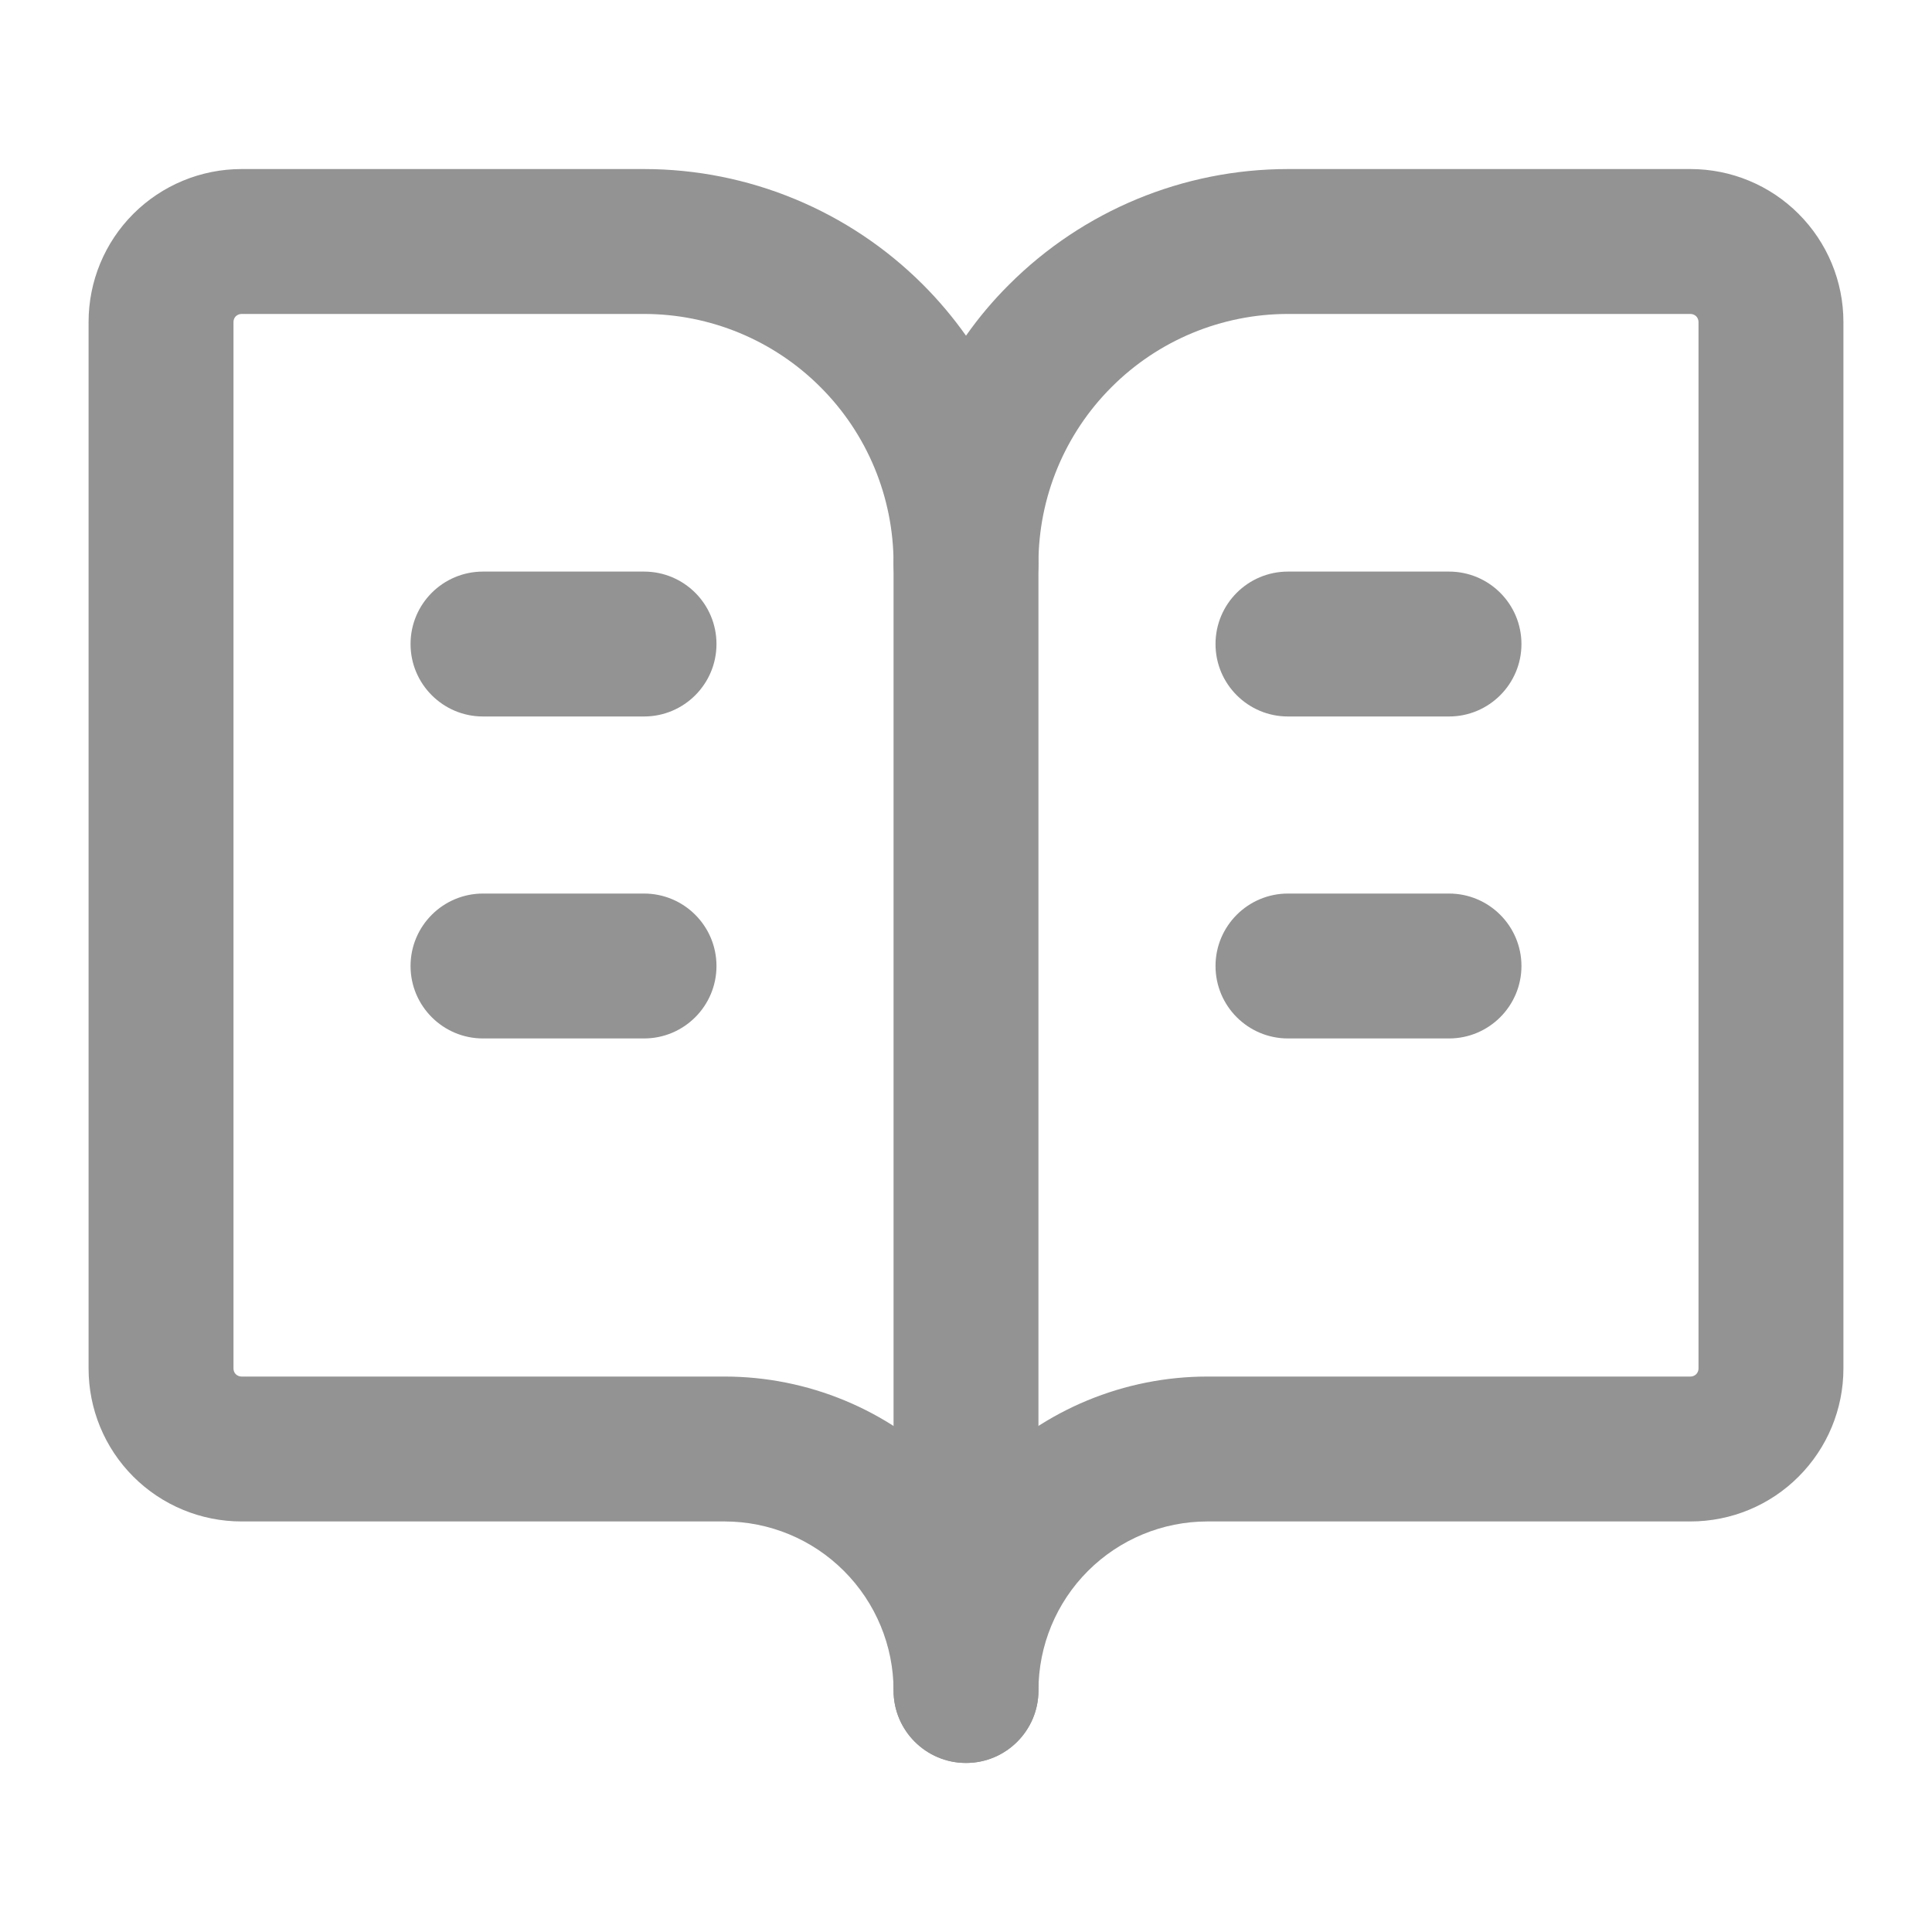
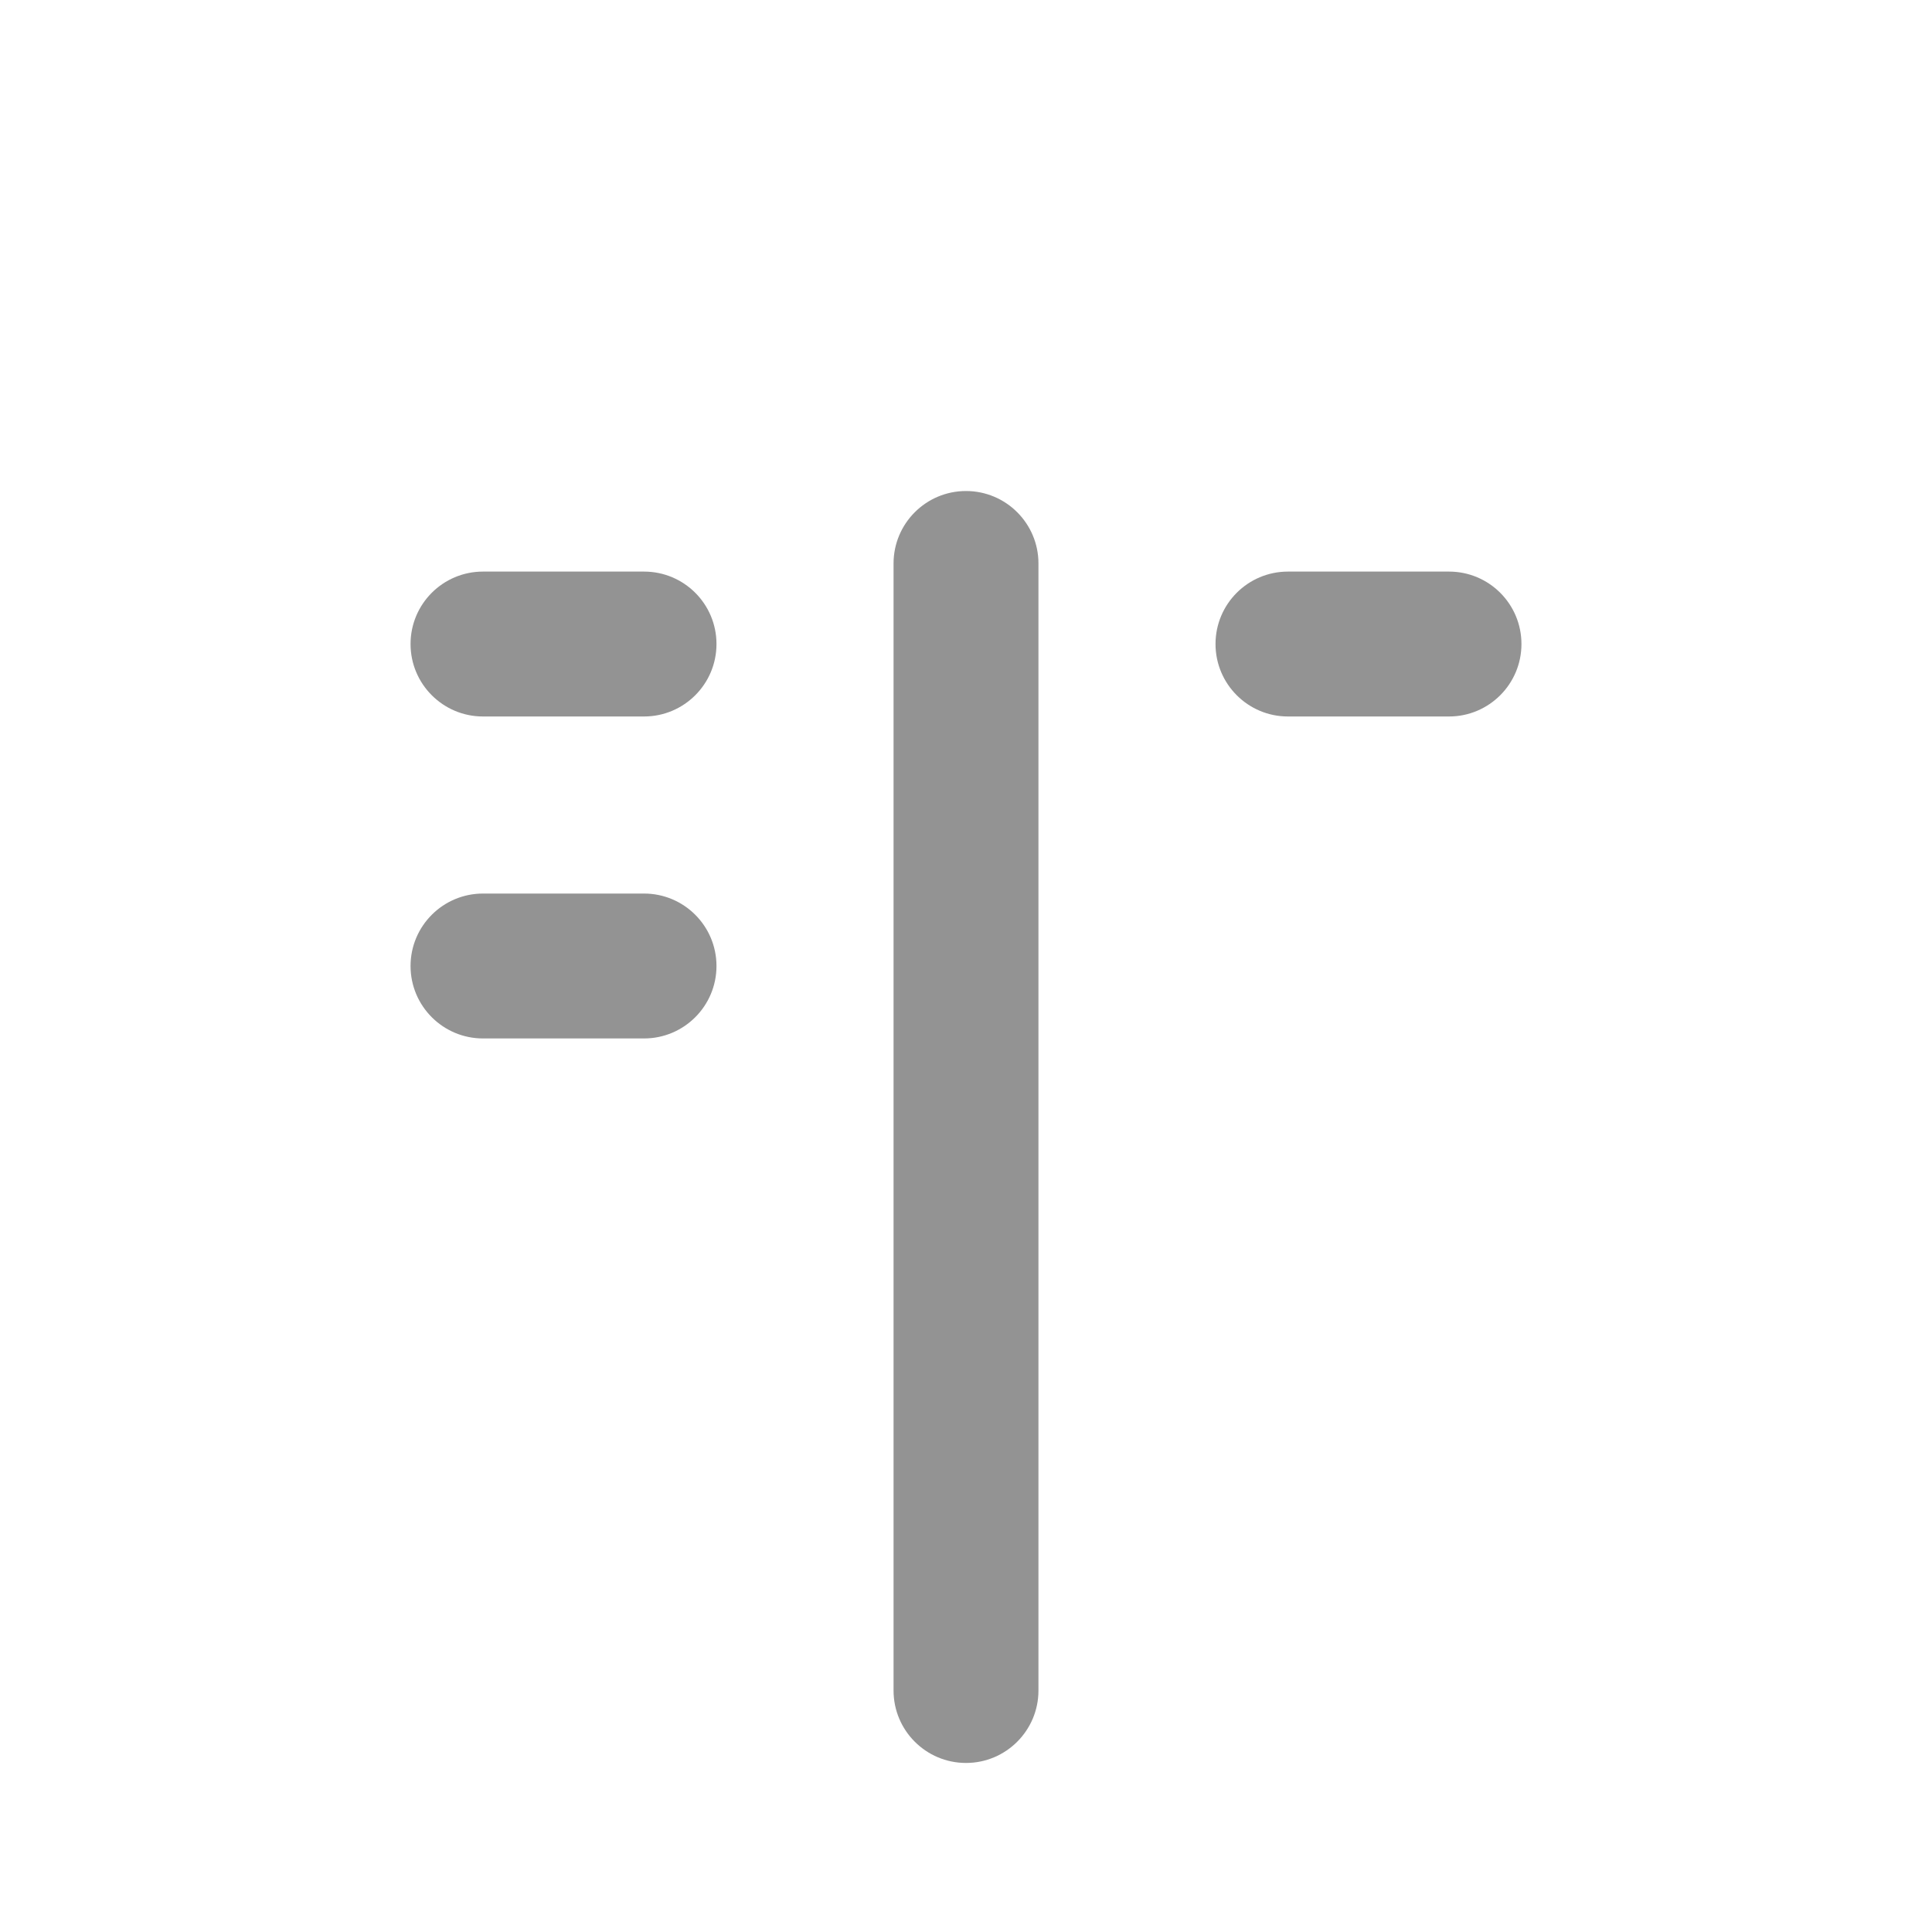
<svg xmlns="http://www.w3.org/2000/svg" width="20" height="20" viewBox="0 0 20 20" fill="none">
  <path fill-rule="evenodd" clip-rule="evenodd" d="M10 5.083C10.414 5.083 10.75 5.419 10.75 5.833V17.5C10.75 17.914 10.414 18.25 10 18.25C9.586 18.25 9.25 17.914 9.25 17.5V5.833C9.25 5.419 9.586 5.083 10 5.083Z" fill="#939393" />
-   <path fill-rule="evenodd" clip-rule="evenodd" d="M12.583 10C12.583 9.586 12.919 9.25 13.333 9.25H15C15.414 9.25 15.75 9.586 15.75 10C15.75 10.414 15.414 10.75 15 10.75H13.333C12.919 10.75 12.583 10.414 12.583 10Z" fill="#939393" />
  <path fill-rule="evenodd" clip-rule="evenodd" d="M12.583 6.667C12.583 6.252 12.919 5.917 13.333 5.917H15C15.414 5.917 15.75 6.252 15.75 6.667C15.75 7.081 15.414 7.417 15 7.417H13.333C12.919 7.417 12.583 7.081 12.583 6.667Z" fill="#939393" />
-   <path fill-rule="evenodd" clip-rule="evenodd" d="M2.5 3.25C2.478 3.25 2.457 3.259 2.441 3.274C2.425 3.29 2.417 3.311 2.417 3.333V14.167C2.417 14.189 2.425 14.21 2.441 14.226C2.457 14.241 2.478 14.25 2.5 14.25H7.5C8.362 14.25 9.188 14.592 9.798 15.202C9.869 15.273 9.936 15.347 10 15.423C10.063 15.347 10.131 15.273 10.202 15.202C10.811 14.592 11.638 14.25 12.5 14.25H17.5C17.522 14.25 17.543 14.241 17.559 14.226C17.574 14.21 17.583 14.189 17.583 14.167V3.333C17.583 3.311 17.574 3.29 17.559 3.274C17.543 3.259 17.522 3.25 17.5 3.25H13.333C12.648 3.25 11.991 3.522 11.507 4.007C11.022 4.491 10.75 5.148 10.75 5.833C10.75 6.248 10.414 6.583 10 6.583C9.586 6.583 9.25 6.248 9.25 5.833C9.25 5.148 8.978 4.491 8.493 4.007C8.009 3.522 7.352 3.25 6.667 3.25H2.5ZM10 3.475C9.867 3.287 9.718 3.11 9.554 2.946C8.788 2.18 7.749 1.75 6.667 1.75H2.5C2.08 1.75 1.677 1.917 1.38 2.214C1.083 2.511 0.917 2.913 0.917 3.333V14.167C0.917 14.587 1.083 14.989 1.38 15.286C1.677 15.583 2.08 15.75 2.5 15.75H7.5C7.964 15.75 8.409 15.934 8.737 16.263C9.065 16.591 9.25 17.036 9.25 17.5C9.25 17.914 9.586 18.25 10 18.25C10.414 18.25 10.75 17.914 10.75 17.5C10.75 17.036 10.934 16.591 11.262 16.263C11.591 15.934 12.036 15.75 12.5 15.75H17.5C17.92 15.75 18.323 15.583 18.619 15.286C18.916 14.989 19.083 14.587 19.083 14.167V3.333C19.083 2.913 18.916 2.511 18.619 2.214C18.323 1.917 17.92 1.75 17.5 1.75H13.333C12.25 1.75 11.212 2.18 10.446 2.946C10.281 3.11 10.132 3.287 10 3.475Z" fill="#939393" />
  <path fill-rule="evenodd" clip-rule="evenodd" d="M4.25 10C4.25 9.586 4.586 9.25 5 9.25H6.667C7.081 9.25 7.417 9.586 7.417 10C7.417 10.414 7.081 10.75 6.667 10.75H5C4.586 10.75 4.25 10.414 4.25 10Z" fill="#939393" />
  <path fill-rule="evenodd" clip-rule="evenodd" d="M4.25 6.667C4.25 6.252 4.586 5.917 5 5.917H6.667C7.081 5.917 7.417 6.252 7.417 6.667C7.417 7.081 7.081 7.417 6.667 7.417H5C4.586 7.417 4.25 7.081 4.25 6.667Z" fill="#939393" />
</svg>